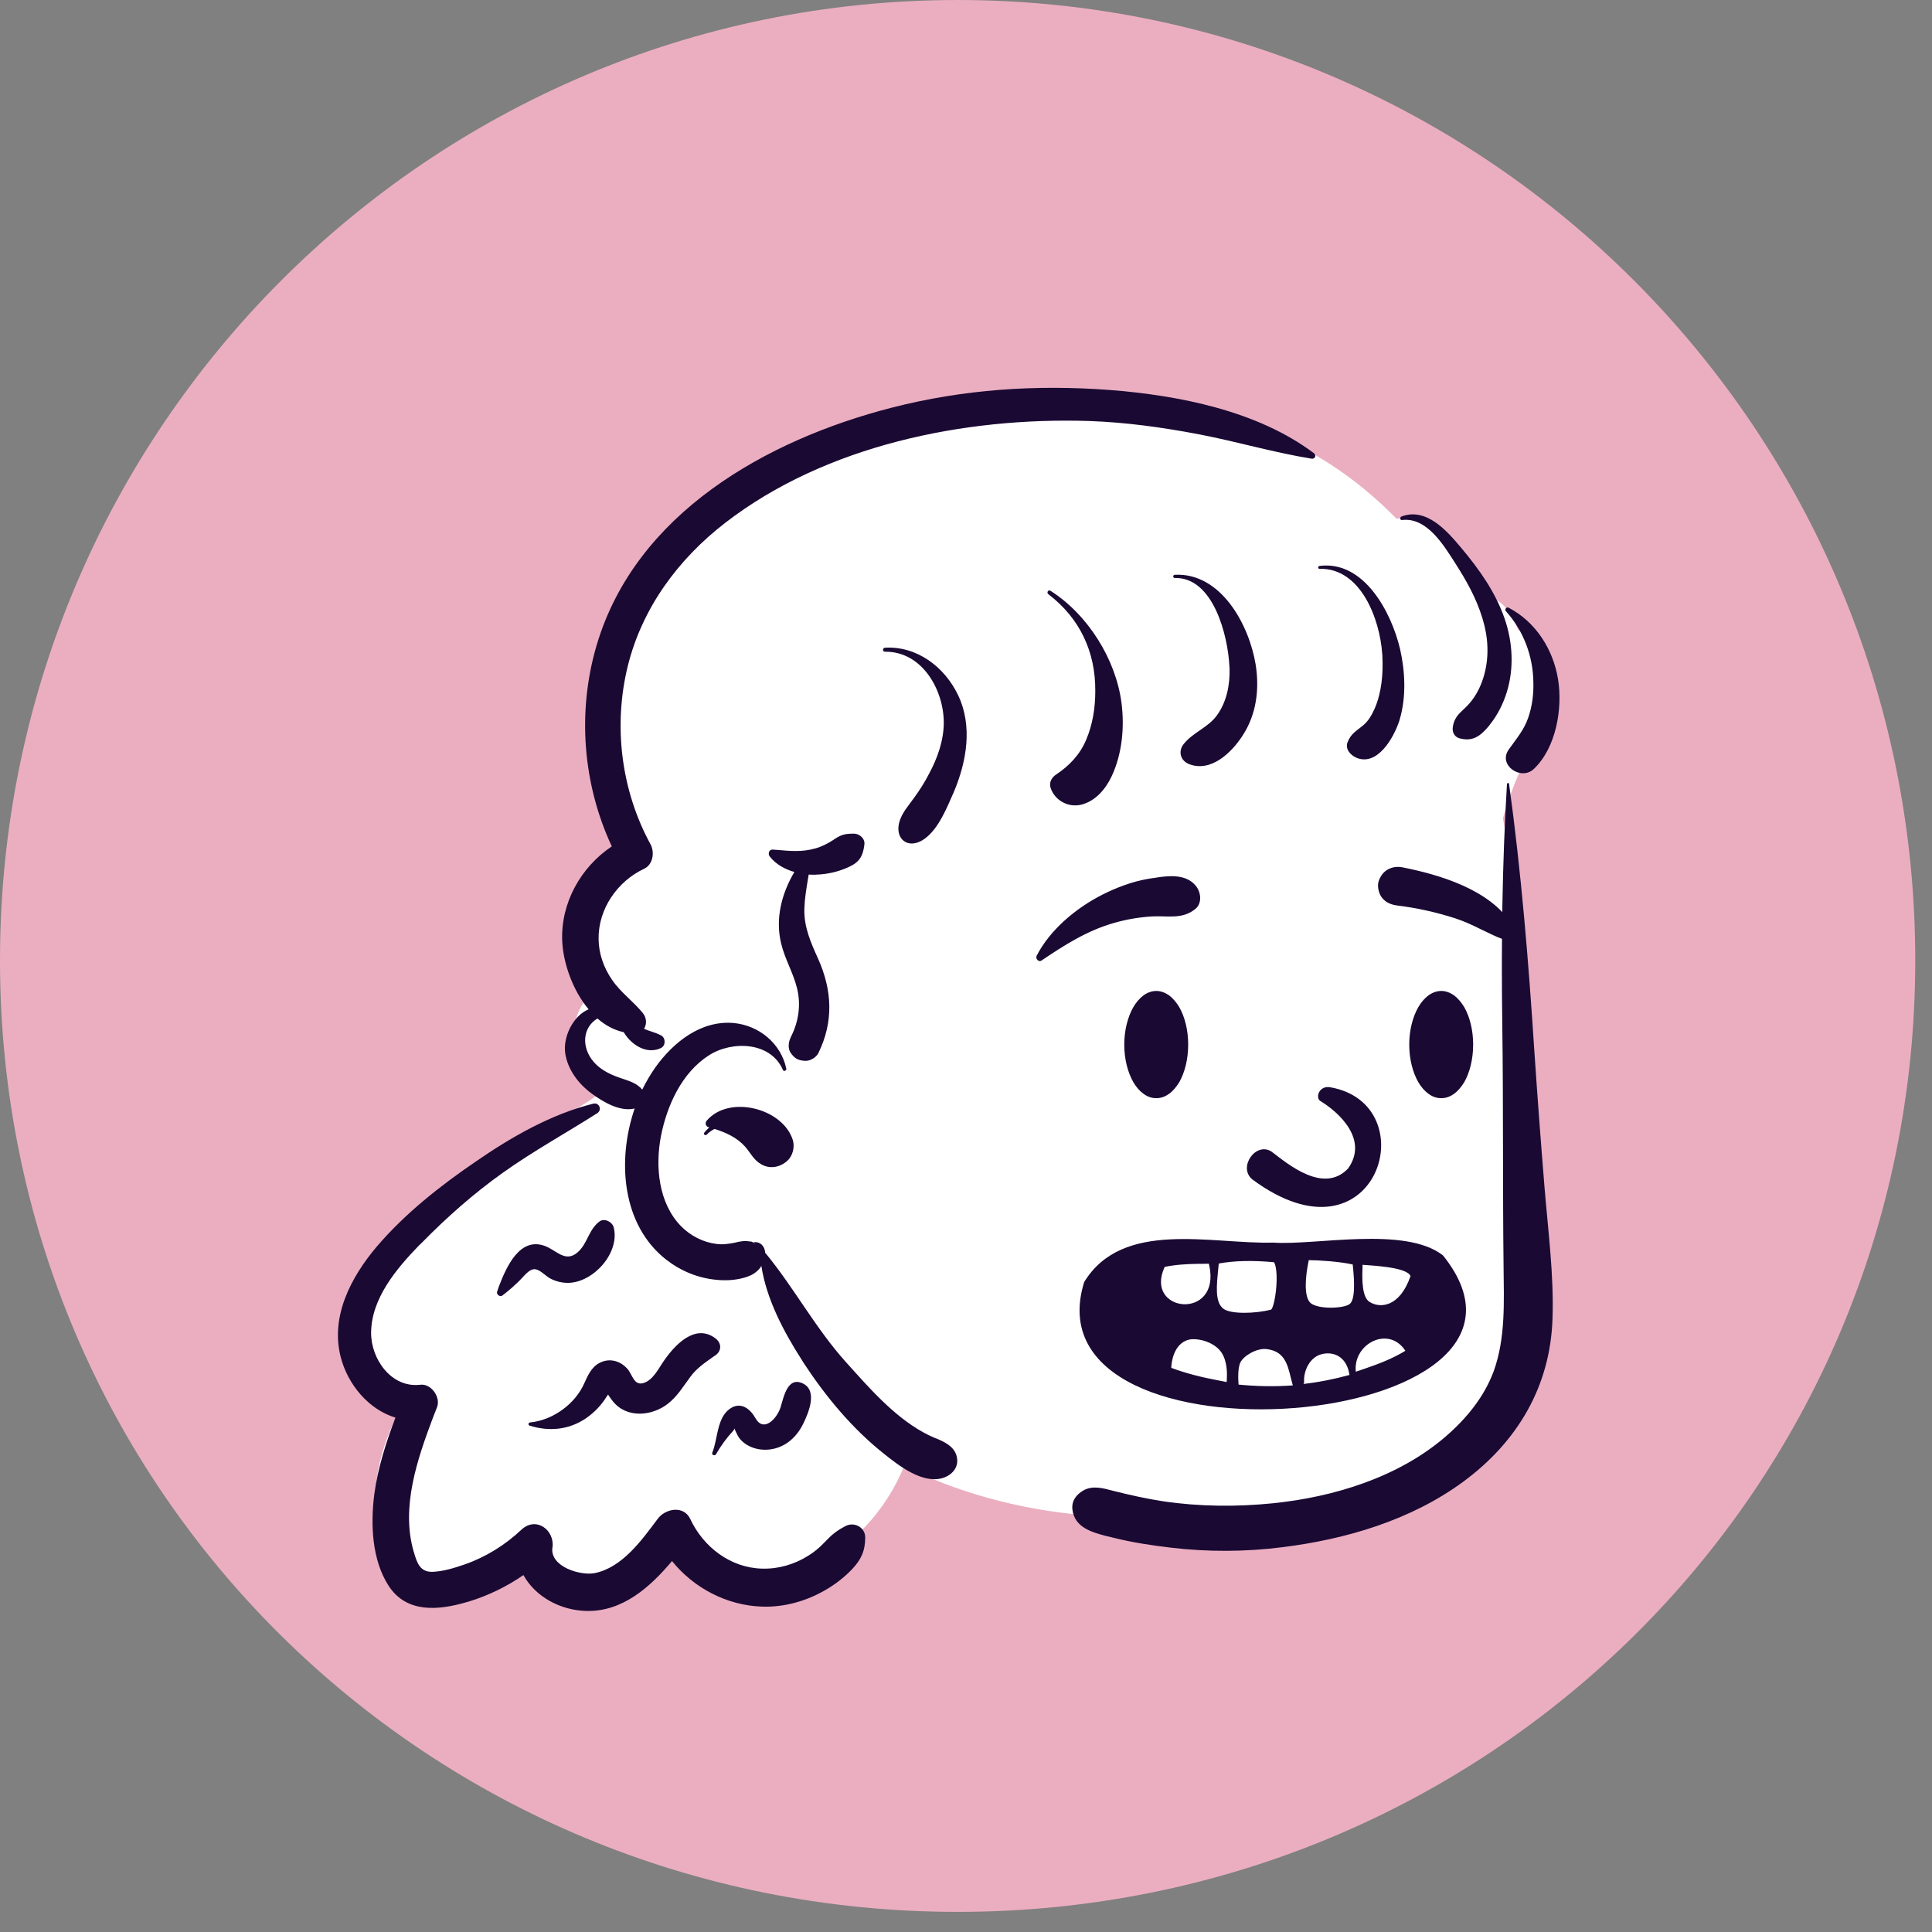
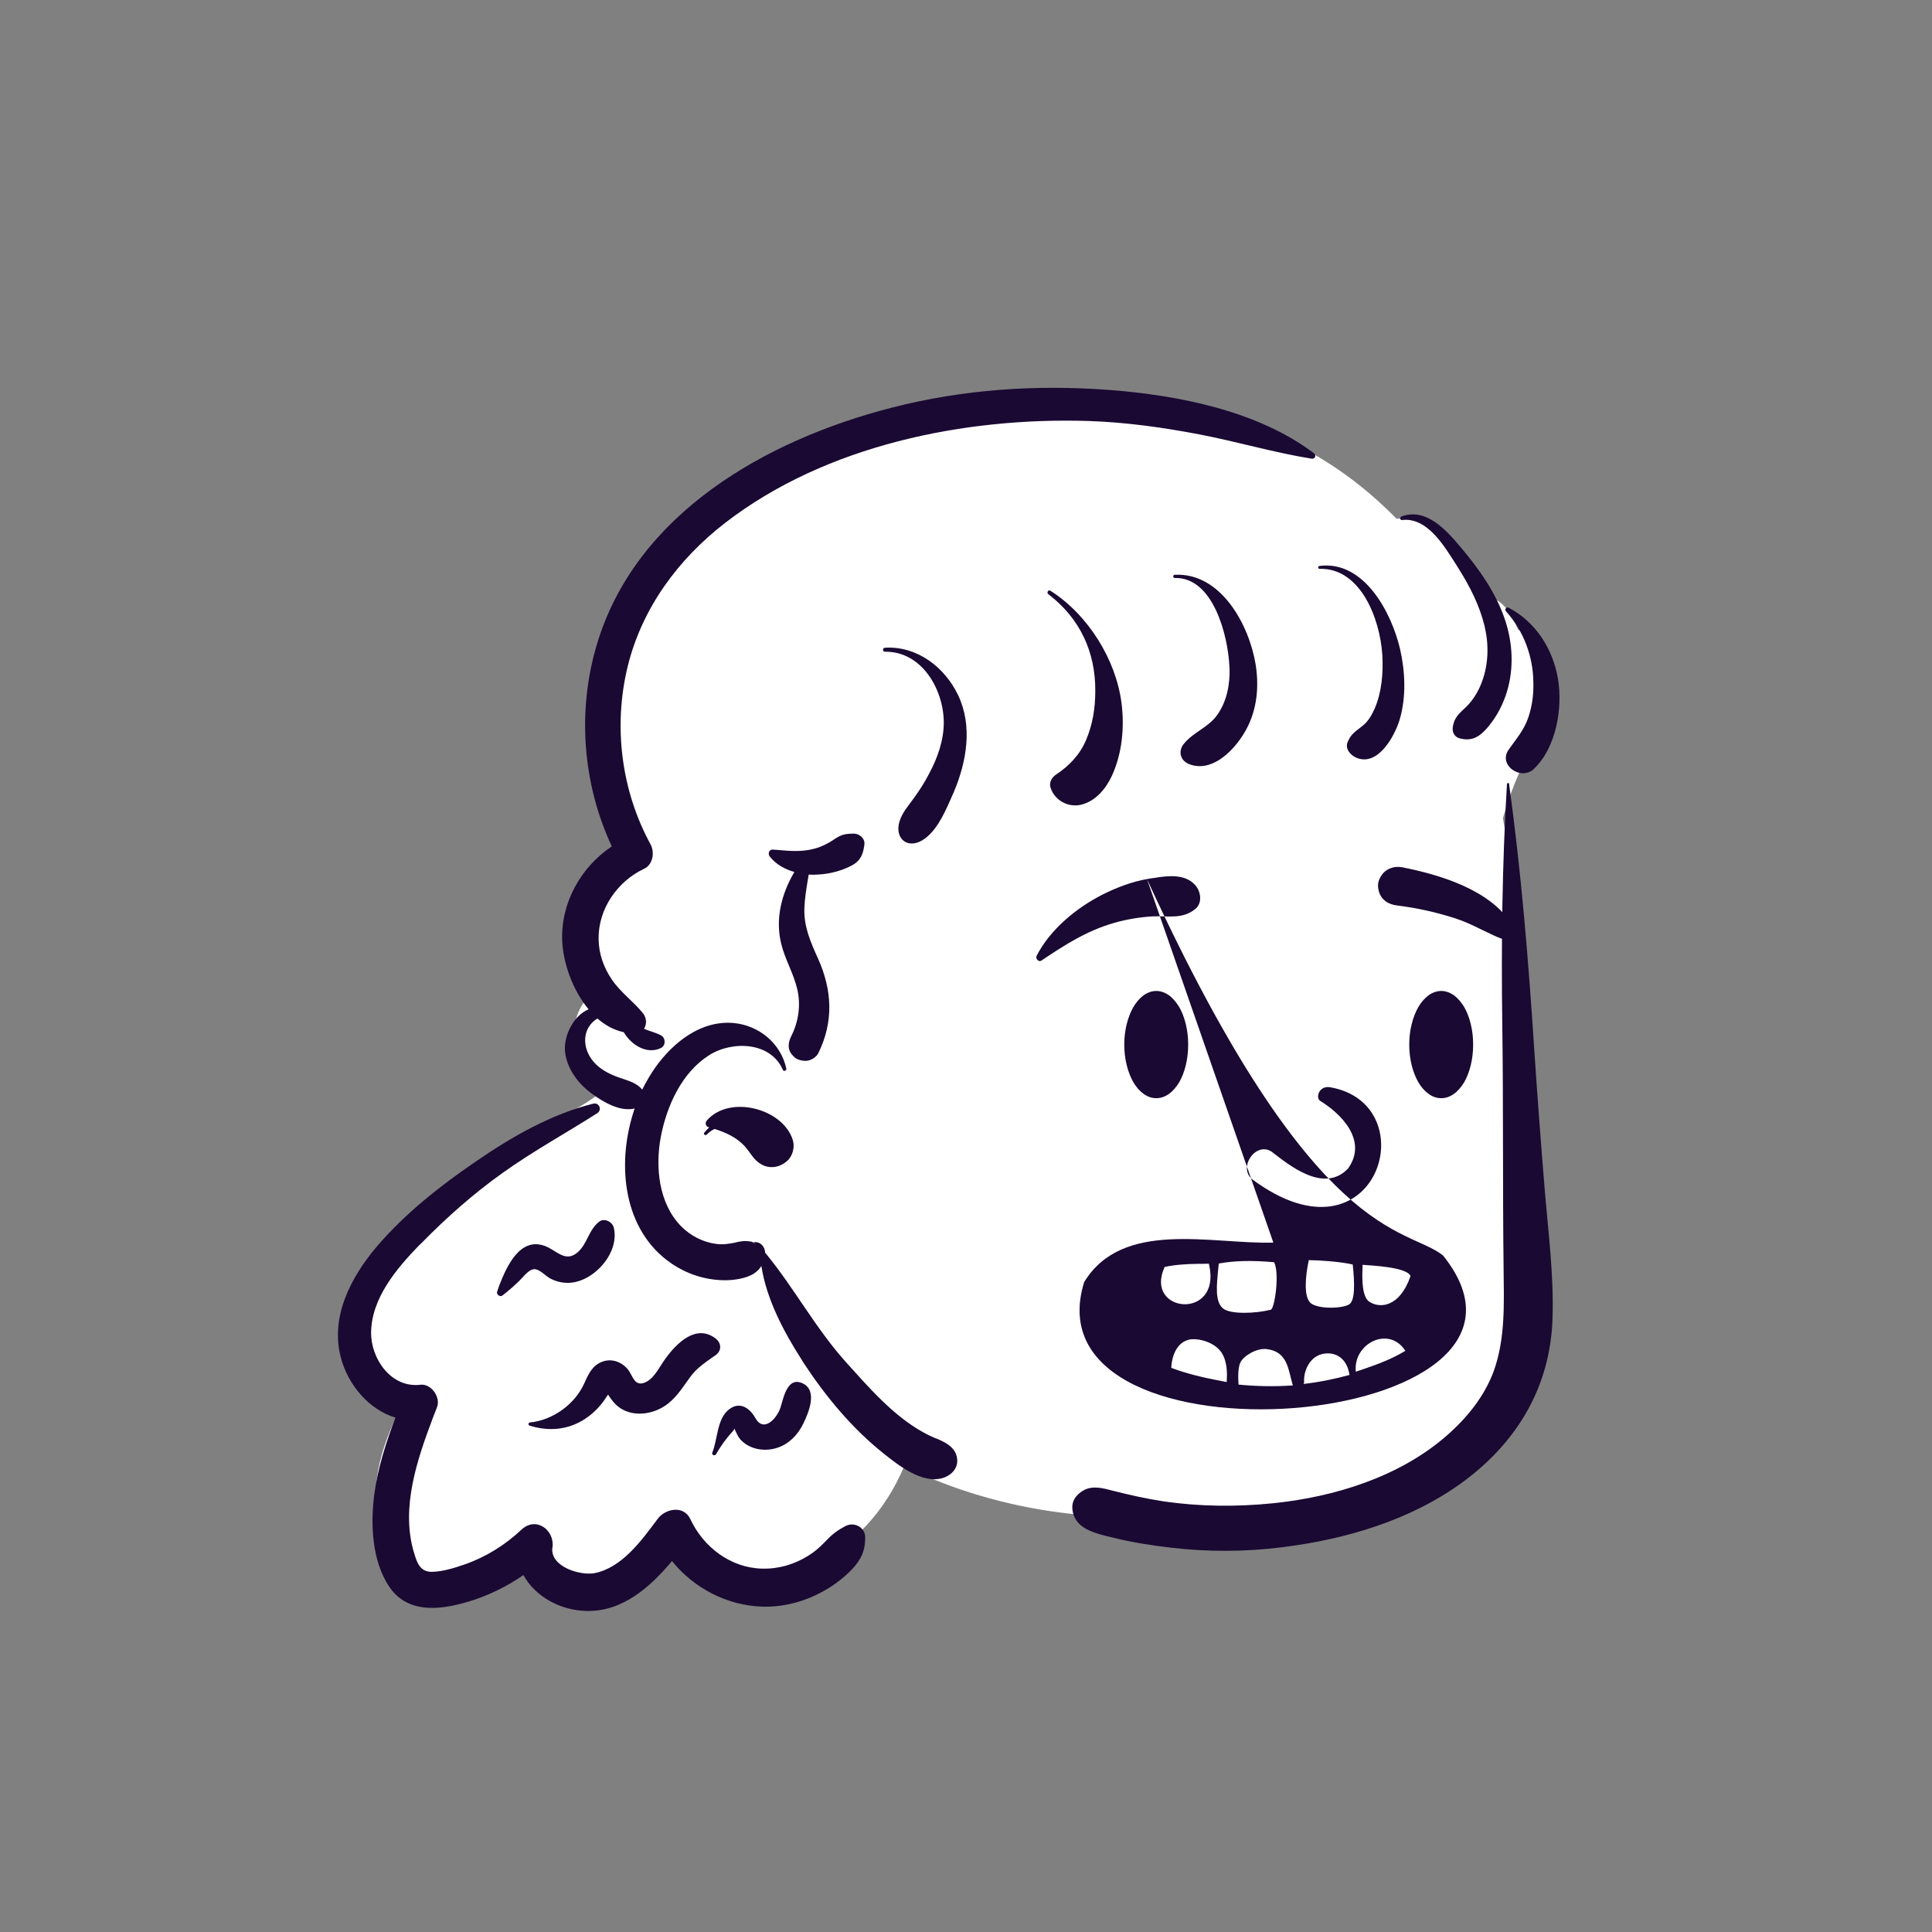
<svg xmlns="http://www.w3.org/2000/svg" fill="none" height="100%" overflow="visible" preserveAspectRatio="none" style="display: block;" viewBox="0 0 12 12" width="100%">
  <rect x="0" y="0" width="12" height="12" fill="#808080" stroke="none" />
  <g id="Group 1">
-     <path d="M11.896 5.965C11.896 9.259 9.233 11.875 5.948 11.875C2.663 11.875 -0 9.259 -0 5.965C-0 2.67 2.663 8.13802e-05 5.948 8.13802e-05C9.233 8.13802e-05 11.896 2.67 11.896 5.965Z" fill="#EBAEC1" id="Ellipse 1" />
    <g id="variant standing/Female peep standing 17">
      <g id="Head">
        <g id="head/head Medium Bangs 2">
          <path clip-rule="evenodd" d="M9.429 3.911C9.394 3.823 9.333 3.712 9.229 3.708C9.149 3.463 8.95 3.215 8.673 3.221C7.86 2.392 6.837 2.431 5.767 2.606C5.202 2.711 4.629 2.915 4.208 3.319C3.704 3.794 3.507 4.624 3.902 5.225C3.561 5.407 3.554 5.84 3.7 6.153C3.525 6.274 3.514 6.568 3.712 6.66C3.701 6.703 3.709 6.748 3.729 6.786C3.631 6.867 3.503 6.927 3.398 6.979C3.351 7.002 3.324 7.039 3.313 7.081C2.967 7.308 2.104 7.861 2.115 8.302C2.11 8.532 2.28 8.683 2.488 8.743C2.365 8.99 2.271 9.278 2.389 9.544C2.422 9.624 2.667 9.86 2.679 9.864C2.701 9.883 3.052 9.722 3.223 9.64C3.256 9.855 3.486 9.967 3.685 9.894C3.873 9.837 3.989 9.678 4.107 9.533C4.265 9.876 4.729 9.88 5.029 9.732C5.298 9.608 5.502 9.381 5.616 9.107C6.222 9.403 6.93 9.489 7.587 9.371C7.629 9.445 7.723 9.495 7.806 9.466C8.156 9.362 8.542 9.356 8.839 9.115C9.457 8.673 9.509 7.857 9.466 7.161C9.427 6.468 9.461 5.769 9.335 5.083C9.389 4.881 9.481 4.702 9.565 4.512C9.657 4.313 9.655 4.018 9.429 3.911Z" fill="white" fill-rule="evenodd" id=" Background_2" />
          <path clip-rule="evenodd" d="M3.685 6.855C3.722 6.846 3.741 6.894 3.71 6.914C3.514 7.039 3.311 7.15 3.122 7.285C2.941 7.414 2.775 7.561 2.62 7.719L2.602 7.736C2.462 7.881 2.307 8.064 2.305 8.277C2.304 8.442 2.431 8.622 2.61 8.601C2.677 8.592 2.738 8.677 2.715 8.739L2.69 8.803C2.591 9.065 2.49 9.361 2.569 9.636L2.572 9.645C2.59 9.708 2.61 9.764 2.684 9.763C2.752 9.761 2.822 9.739 2.886 9.717C3.018 9.671 3.138 9.596 3.239 9.501C3.329 9.417 3.444 9.502 3.432 9.609L3.431 9.612C3.415 9.732 3.606 9.788 3.693 9.771C3.865 9.737 3.987 9.565 4.085 9.434C4.131 9.371 4.245 9.347 4.287 9.434C4.368 9.608 4.536 9.738 4.733 9.743C4.835 9.746 4.934 9.717 5.02 9.663C5.056 9.641 5.087 9.615 5.116 9.585L5.123 9.578C5.166 9.532 5.196 9.508 5.251 9.479C5.305 9.45 5.374 9.486 5.374 9.549C5.374 9.632 5.349 9.687 5.292 9.747C5.245 9.796 5.189 9.84 5.13 9.874C5.012 9.944 4.871 9.984 4.733 9.979C4.516 9.972 4.309 9.864 4.174 9.696C4.037 9.859 3.867 10.01 3.645 10.006C3.48 10.003 3.325 9.917 3.251 9.783C3.147 9.855 3.032 9.911 2.91 9.948L2.899 9.951C2.725 10.002 2.526 10.022 2.414 9.85C2.309 9.688 2.301 9.465 2.325 9.28C2.347 9.116 2.398 8.959 2.456 8.805C2.29 8.755 2.161 8.6 2.117 8.432C2.05 8.178 2.18 7.932 2.34 7.743C2.515 7.538 2.734 7.365 2.956 7.214C3.176 7.062 3.424 6.92 3.685 6.855ZM9.36 4.87C9.361 4.863 9.372 4.86 9.373 4.868C9.449 5.42 9.494 5.971 9.53 6.527C9.549 6.808 9.57 7.09 9.593 7.371C9.615 7.641 9.652 7.918 9.643 8.188C9.63 8.612 9.424 8.957 9.086 9.205C8.761 9.443 8.359 9.561 7.965 9.61C7.736 9.639 7.503 9.64 7.274 9.613C7.155 9.599 7.036 9.581 6.919 9.552L6.869 9.54C6.777 9.516 6.674 9.485 6.661 9.376C6.655 9.323 6.683 9.285 6.728 9.258C6.787 9.224 6.854 9.244 6.915 9.26C7.018 9.286 7.121 9.309 7.226 9.325C7.45 9.358 7.681 9.36 7.907 9.337C8.287 9.298 8.688 9.175 8.981 8.921C9.109 8.81 9.219 8.676 9.278 8.516C9.352 8.31 9.341 8.086 9.339 7.871C9.333 7.371 9.338 6.871 9.331 6.37C9.324 5.869 9.33 5.371 9.36 4.87ZM5.539 2.532C5.983 2.418 6.433 2.388 6.889 2.422C7.32 2.455 7.81 2.551 8.161 2.815C8.178 2.828 8.168 2.852 8.147 2.849C7.912 2.811 7.683 2.743 7.449 2.698C7.224 2.655 6.995 2.623 6.766 2.615C5.991 2.59 5.129 2.765 4.505 3.247C4.212 3.473 3.988 3.777 3.899 4.138C3.808 4.509 3.858 4.91 4.041 5.245C4.067 5.294 4.056 5.37 4.001 5.396C3.834 5.474 3.715 5.647 3.718 5.833C3.719 5.924 3.75 6.011 3.801 6.085C3.854 6.164 3.935 6.22 3.994 6.294C4.017 6.323 4.018 6.363 4 6.39C4.034 6.405 4.072 6.413 4.106 6.431C4.135 6.446 4.136 6.494 4.106 6.509C4.031 6.546 3.949 6.506 3.898 6.445C3.889 6.434 3.881 6.423 3.874 6.411C3.813 6.398 3.759 6.368 3.711 6.326C3.62 6.38 3.608 6.501 3.686 6.594C3.726 6.641 3.782 6.67 3.84 6.691L3.846 6.693C3.902 6.713 3.953 6.724 3.989 6.768C4.013 6.719 4.041 6.672 4.071 6.629C4.182 6.474 4.353 6.337 4.555 6.354C4.714 6.368 4.851 6.481 4.884 6.638C4.886 6.649 4.869 6.658 4.863 6.646C4.787 6.469 4.546 6.463 4.403 6.555C4.234 6.663 4.142 6.868 4.105 7.058C4.069 7.246 4.09 7.474 4.231 7.617C4.288 7.675 4.367 7.716 4.448 7.726C4.488 7.732 4.524 7.726 4.562 7.719L4.587 7.713C4.605 7.71 4.622 7.707 4.641 7.709L4.668 7.712L4.684 7.72C4.697 7.726 4.696 7.724 4.68 7.715C4.727 7.711 4.751 7.745 4.753 7.783C4.755 7.784 4.756 7.785 4.757 7.786C4.934 8.002 5.066 8.251 5.254 8.46L5.309 8.521C5.45 8.678 5.611 8.848 5.803 8.93L5.826 8.939C5.882 8.963 5.938 8.995 5.945 9.062C5.952 9.123 5.904 9.168 5.849 9.182C5.725 9.214 5.582 9.103 5.491 9.03C5.294 8.874 5.129 8.675 4.992 8.466L4.979 8.445C4.867 8.27 4.761 8.07 4.729 7.863L4.723 7.872C4.722 7.873 4.722 7.874 4.722 7.874C4.715 7.883 4.708 7.891 4.699 7.898C4.676 7.918 4.648 7.929 4.619 7.937C4.564 7.952 4.504 7.955 4.448 7.949C4.334 7.938 4.228 7.894 4.138 7.824C3.863 7.609 3.831 7.209 3.942 6.885C3.851 6.907 3.747 6.845 3.676 6.793C3.594 6.733 3.527 6.646 3.511 6.544C3.495 6.442 3.56 6.308 3.656 6.269C3.556 6.15 3.498 5.98 3.492 5.845C3.482 5.609 3.607 5.386 3.8 5.257C3.619 4.869 3.584 4.419 3.706 4.007C3.948 3.189 4.76 2.732 5.539 2.532ZM4.848 8.742L4.85 8.735C4.869 8.672 4.894 8.546 4.989 8.594C5.079 8.64 5.022 8.775 4.99 8.841C4.952 8.92 4.887 8.983 4.799 9C4.728 9.014 4.649 8.996 4.599 8.941C4.585 8.925 4.577 8.907 4.568 8.888C4.565 8.881 4.563 8.875 4.562 8.872C4.562 8.876 4.559 8.881 4.553 8.888C4.513 8.931 4.476 8.982 4.447 9.033C4.44 9.045 4.419 9.037 4.424 9.023C4.458 8.941 4.452 8.814 4.527 8.755C4.593 8.702 4.655 8.744 4.69 8.805L4.692 8.808C4.743 8.9 4.825 8.812 4.848 8.742ZM4.128 8.446L4.135 8.436C4.206 8.339 4.325 8.223 4.444 8.313C4.482 8.342 4.484 8.389 4.444 8.418L4.429 8.428C4.377 8.465 4.325 8.5 4.287 8.553C4.245 8.61 4.208 8.671 4.152 8.716C4.053 8.796 3.893 8.812 3.807 8.704L3.799 8.694C3.792 8.685 3.784 8.673 3.777 8.662L3.772 8.669C3.771 8.67 3.771 8.671 3.77 8.672L3.769 8.673C3.734 8.73 3.689 8.776 3.634 8.813C3.528 8.882 3.409 8.892 3.29 8.855C3.278 8.851 3.281 8.836 3.293 8.835C3.434 8.821 3.572 8.721 3.629 8.592L3.636 8.577C3.659 8.526 3.685 8.477 3.743 8.457C3.799 8.437 3.858 8.458 3.896 8.501C3.928 8.536 3.936 8.606 3.994 8.591C4.058 8.574 4.093 8.494 4.128 8.446ZM3.723 7.587C3.754 7.564 3.803 7.589 3.812 7.624C3.851 7.78 3.689 7.963 3.533 7.968C3.493 7.969 3.454 7.96 3.418 7.941C3.391 7.927 3.358 7.89 3.328 7.884C3.289 7.876 3.254 7.928 3.226 7.955C3.192 7.988 3.158 8.018 3.12 8.047C3.105 8.058 3.081 8.039 3.088 8.022L3.1 7.987C3.147 7.865 3.228 7.686 3.379 7.737C3.453 7.761 3.509 7.846 3.587 7.779C3.649 7.726 3.655 7.639 3.723 7.587ZM4.39 6.96C4.53 6.798 4.862 6.884 4.924 7.08C4.938 7.123 4.924 7.18 4.89 7.21C4.845 7.251 4.781 7.263 4.727 7.231C4.68 7.204 4.661 7.159 4.627 7.121C4.577 7.065 4.508 7.034 4.438 7.012C4.42 7.021 4.403 7.033 4.389 7.048C4.381 7.055 4.367 7.045 4.374 7.036C4.383 7.024 4.394 7.013 4.406 7.002L4.4 7.001C4.382 6.995 4.378 6.973 4.39 6.96ZM5.305 5.178C5.337 5.178 5.373 5.208 5.369 5.242L5.368 5.252C5.359 5.318 5.338 5.355 5.272 5.385C5.216 5.411 5.157 5.426 5.096 5.431C5.073 5.433 5.048 5.434 5.023 5.432L5.018 5.462C5.008 5.522 4.998 5.583 4.996 5.644C4.993 5.758 5.035 5.852 5.081 5.954C5.169 6.15 5.179 6.345 5.083 6.541C5.069 6.569 5.03 6.592 4.998 6.589C4.956 6.586 4.936 6.574 4.912 6.541C4.892 6.513 4.897 6.473 4.911 6.444L4.912 6.441C4.96 6.348 4.976 6.242 4.951 6.14C4.928 6.044 4.875 5.957 4.852 5.861C4.814 5.705 4.855 5.55 4.934 5.416C4.874 5.399 4.819 5.368 4.782 5.321L4.782 5.321C4.768 5.306 4.775 5.275 4.8 5.277L4.828 5.279C4.908 5.286 4.982 5.293 5.063 5.27C5.104 5.259 5.14 5.24 5.176 5.217L5.183 5.212C5.228 5.182 5.253 5.178 5.305 5.178ZM5.497 4.023C5.697 4.012 5.869 4.144 5.952 4.32C6.042 4.511 6.004 4.73 5.925 4.918L5.902 4.97C5.862 5.062 5.81 5.17 5.729 5.219C5.637 5.274 5.559 5.21 5.585 5.109C5.601 5.048 5.645 5.002 5.68 4.952C5.713 4.906 5.744 4.858 5.77 4.807C5.823 4.709 5.862 4.599 5.862 4.487C5.861 4.281 5.725 4.045 5.497 4.048C5.48 4.048 5.481 4.024 5.497 4.023ZM6.512 3.691C6.499 3.682 6.51 3.661 6.524 3.669C6.757 3.817 6.931 4.095 6.966 4.367C6.985 4.518 6.97 4.68 6.906 4.819C6.869 4.899 6.805 4.976 6.716 4.998C6.635 5.018 6.55 4.971 6.525 4.892C6.515 4.861 6.532 4.829 6.558 4.812C6.641 4.757 6.707 4.688 6.746 4.596C6.787 4.499 6.803 4.397 6.803 4.293C6.805 4.049 6.707 3.84 6.512 3.691ZM9.354 3.797C9.343 3.785 9.357 3.767 9.371 3.775C9.539 3.863 9.646 4.032 9.677 4.217C9.707 4.399 9.666 4.645 9.526 4.777C9.446 4.851 9.304 4.752 9.37 4.657C9.417 4.59 9.467 4.534 9.493 4.455C9.517 4.384 9.526 4.312 9.524 4.238C9.522 4.075 9.463 3.918 9.354 3.797ZM7.297 3.57C7.585 3.556 7.759 3.883 7.799 4.127C7.823 4.278 7.805 4.433 7.721 4.564L7.716 4.572C7.648 4.676 7.522 4.797 7.388 4.747C7.331 4.726 7.315 4.665 7.354 4.619C7.412 4.548 7.503 4.519 7.558 4.444C7.62 4.359 7.64 4.252 7.637 4.149L7.636 4.138C7.627 3.948 7.536 3.584 7.297 3.59C7.284 3.591 7.284 3.57 7.297 3.57ZM8.196 3.515C8.474 3.48 8.643 3.806 8.696 4.031C8.728 4.171 8.735 4.328 8.694 4.468L8.691 4.478C8.657 4.582 8.556 4.76 8.426 4.707C8.39 4.692 8.353 4.653 8.37 4.61C8.392 4.555 8.424 4.541 8.466 4.506C8.499 4.479 8.521 4.44 8.538 4.402C8.582 4.301 8.592 4.182 8.586 4.072L8.585 4.059C8.57 3.846 8.453 3.527 8.196 3.533C8.184 3.533 8.185 3.517 8.196 3.515ZM8.705 3.208C8.86 3.15 8.987 3.297 9.076 3.403C9.187 3.535 9.288 3.677 9.345 3.841C9.396 3.988 9.405 4.15 9.359 4.299C9.336 4.373 9.301 4.442 9.253 4.502L9.247 4.51C9.196 4.571 9.148 4.608 9.066 4.586C9.032 4.577 9.018 4.544 9.024 4.513C9.036 4.445 9.071 4.428 9.116 4.381C9.156 4.339 9.185 4.288 9.205 4.234C9.246 4.123 9.248 4.003 9.221 3.889C9.19 3.761 9.13 3.643 9.06 3.532L9.045 3.508C8.97 3.391 8.865 3.211 8.708 3.23C8.695 3.232 8.694 3.212 8.705 3.208Z" fill="#1A0933" fill-rule="evenodd" id=" Ink_2" />
        </g>
        <g id="face/face expression Smile Teeth Gap">
-           <path clip-rule="evenodd" d="M8.2 6.838C8.319 6.91 8.501 7.079 8.373 7.258C8.222 7.416 8.005 7.235 7.898 7.153C7.799 7.089 7.687 7.252 7.779 7.326C8.552 7.898 8.866 6.857 8.261 6.753C8.194 6.742 8.169 6.816 8.2 6.838ZM7.124 5.46L7.154 5.455L7.169 5.453C7.258 5.438 7.363 5.428 7.424 5.498C7.459 5.537 7.47 5.609 7.424 5.646C7.343 5.712 7.253 5.687 7.156 5.692C7.076 5.697 6.998 5.71 6.921 5.732C6.752 5.78 6.613 5.869 6.469 5.966C6.45 5.978 6.43 5.954 6.439 5.936C6.523 5.773 6.685 5.639 6.847 5.557C6.934 5.513 7.029 5.477 7.124 5.46ZM7.909 7.718C8.168 7.737 8.729 7.613 8.963 7.798C9.841 8.893 6.357 9.175 6.734 7.963C6.973 7.572 7.525 7.729 7.909 7.718ZM7.864 8.379C7.8 8.374 7.722 8.424 7.704 8.463C7.685 8.503 7.692 8.585 7.693 8.6C7.805 8.611 7.918 8.613 8.03 8.605C8.001 8.509 8 8.393 7.864 8.379ZM8.382 8.54C8.364 8.421 8.278 8.393 8.209 8.411C8.138 8.429 8.096 8.51 8.1 8.583C8.101 8.588 8.098 8.592 8.096 8.596C8.192 8.585 8.288 8.566 8.382 8.54ZM7.587 8.401C7.546 8.339 7.45 8.31 7.388 8.32C7.287 8.342 7.275 8.47 7.275 8.496C7.368 8.531 7.467 8.555 7.562 8.573C7.581 8.577 7.6 8.58 7.619 8.584L7.62 8.568C7.622 8.535 7.624 8.457 7.587 8.401ZM8.729 8.39C8.626 8.231 8.403 8.345 8.421 8.52C8.441 8.513 8.461 8.507 8.48 8.5C8.562 8.472 8.651 8.438 8.729 8.39ZM7.914 7.84C7.775 7.827 7.661 7.831 7.57 7.848L7.567 7.878C7.557 7.983 7.544 8.087 7.599 8.129C7.644 8.163 7.793 8.16 7.893 8.135C7.917 8.129 7.949 7.911 7.914 7.84ZM8.129 7.827C8.107 7.931 8.097 8.056 8.141 8.094C8.189 8.133 8.341 8.128 8.381 8.101C8.416 8.078 8.415 7.973 8.402 7.854C8.325 7.836 8.19 7.827 8.129 7.827ZM7.508 7.849L7.463 7.85L7.437 7.85C7.371 7.851 7.301 7.855 7.234 7.869C7.102 8.155 7.585 8.204 7.511 7.86L7.508 7.849ZM8.463 7.856L8.463 7.872C8.459 7.952 8.461 8.058 8.506 8.086C8.571 8.128 8.694 8.12 8.761 7.926C8.739 7.868 8.505 7.86 8.463 7.856ZM7.182 6.155C7.21 6.155 7.236 6.165 7.261 6.182C7.285 6.2 7.306 6.225 7.325 6.256C7.359 6.316 7.38 6.398 7.38 6.488C7.38 6.579 7.359 6.661 7.325 6.721C7.306 6.752 7.285 6.777 7.261 6.794C7.236 6.812 7.21 6.821 7.182 6.821C7.154 6.821 7.127 6.812 7.103 6.794C7.079 6.777 7.057 6.752 7.039 6.721C7.005 6.661 6.983 6.579 6.983 6.488C6.983 6.398 7.005 6.316 7.039 6.256C7.057 6.225 7.079 6.2 7.103 6.182C7.127 6.165 7.154 6.155 7.182 6.155ZM8.952 6.155C8.98 6.155 9.006 6.165 9.031 6.182C9.055 6.2 9.076 6.225 9.095 6.256C9.129 6.316 9.15 6.398 9.15 6.488C9.15 6.579 9.129 6.661 9.095 6.721C9.076 6.752 9.055 6.777 9.031 6.794C9.006 6.812 8.98 6.821 8.952 6.821C8.924 6.821 8.897 6.812 8.873 6.794C8.849 6.777 8.827 6.752 8.809 6.721C8.775 6.661 8.753 6.579 8.753 6.488C8.753 6.398 8.775 6.316 8.809 6.256C8.827 6.225 8.849 6.2 8.873 6.182C8.897 6.165 8.924 6.155 8.952 6.155ZM8.711 5.387L8.734 5.392L8.749 5.395C8.993 5.447 9.303 5.551 9.417 5.788C9.422 5.822 9.417 5.829 9.413 5.834L9.412 5.836C9.409 5.84 9.406 5.845 9.391 5.85C9.387 5.849 9.383 5.848 9.379 5.847C9.325 5.833 9.283 5.813 9.242 5.793L9.198 5.772C9.146 5.746 9.094 5.722 9.039 5.704C8.921 5.666 8.8 5.639 8.677 5.624C8.651 5.621 8.625 5.612 8.605 5.597C8.586 5.582 8.571 5.562 8.564 5.535C8.555 5.501 8.558 5.474 8.577 5.443C8.591 5.419 8.611 5.403 8.634 5.394C8.657 5.384 8.684 5.382 8.711 5.387Z" fill="#1A0933" fill-rule="evenodd" id=" Ink_3" />
+           <path clip-rule="evenodd" d="M8.2 6.838C8.319 6.91 8.501 7.079 8.373 7.258C8.222 7.416 8.005 7.235 7.898 7.153C7.799 7.089 7.687 7.252 7.779 7.326C8.552 7.898 8.866 6.857 8.261 6.753C8.194 6.742 8.169 6.816 8.2 6.838ZM7.124 5.46L7.154 5.455L7.169 5.453C7.258 5.438 7.363 5.428 7.424 5.498C7.459 5.537 7.47 5.609 7.424 5.646C7.343 5.712 7.253 5.687 7.156 5.692C7.076 5.697 6.998 5.71 6.921 5.732C6.752 5.78 6.613 5.869 6.469 5.966C6.45 5.978 6.43 5.954 6.439 5.936C6.523 5.773 6.685 5.639 6.847 5.557C6.934 5.513 7.029 5.477 7.124 5.46ZC8.168 7.737 8.729 7.613 8.963 7.798C9.841 8.893 6.357 9.175 6.734 7.963C6.973 7.572 7.525 7.729 7.909 7.718ZM7.864 8.379C7.8 8.374 7.722 8.424 7.704 8.463C7.685 8.503 7.692 8.585 7.693 8.6C7.805 8.611 7.918 8.613 8.03 8.605C8.001 8.509 8 8.393 7.864 8.379ZM8.382 8.54C8.364 8.421 8.278 8.393 8.209 8.411C8.138 8.429 8.096 8.51 8.1 8.583C8.101 8.588 8.098 8.592 8.096 8.596C8.192 8.585 8.288 8.566 8.382 8.54ZM7.587 8.401C7.546 8.339 7.45 8.31 7.388 8.32C7.287 8.342 7.275 8.47 7.275 8.496C7.368 8.531 7.467 8.555 7.562 8.573C7.581 8.577 7.6 8.58 7.619 8.584L7.62 8.568C7.622 8.535 7.624 8.457 7.587 8.401ZM8.729 8.39C8.626 8.231 8.403 8.345 8.421 8.52C8.441 8.513 8.461 8.507 8.48 8.5C8.562 8.472 8.651 8.438 8.729 8.39ZM7.914 7.84C7.775 7.827 7.661 7.831 7.57 7.848L7.567 7.878C7.557 7.983 7.544 8.087 7.599 8.129C7.644 8.163 7.793 8.16 7.893 8.135C7.917 8.129 7.949 7.911 7.914 7.84ZM8.129 7.827C8.107 7.931 8.097 8.056 8.141 8.094C8.189 8.133 8.341 8.128 8.381 8.101C8.416 8.078 8.415 7.973 8.402 7.854C8.325 7.836 8.19 7.827 8.129 7.827ZM7.508 7.849L7.463 7.85L7.437 7.85C7.371 7.851 7.301 7.855 7.234 7.869C7.102 8.155 7.585 8.204 7.511 7.86L7.508 7.849ZM8.463 7.856L8.463 7.872C8.459 7.952 8.461 8.058 8.506 8.086C8.571 8.128 8.694 8.12 8.761 7.926C8.739 7.868 8.505 7.86 8.463 7.856ZM7.182 6.155C7.21 6.155 7.236 6.165 7.261 6.182C7.285 6.2 7.306 6.225 7.325 6.256C7.359 6.316 7.38 6.398 7.38 6.488C7.38 6.579 7.359 6.661 7.325 6.721C7.306 6.752 7.285 6.777 7.261 6.794C7.236 6.812 7.21 6.821 7.182 6.821C7.154 6.821 7.127 6.812 7.103 6.794C7.079 6.777 7.057 6.752 7.039 6.721C7.005 6.661 6.983 6.579 6.983 6.488C6.983 6.398 7.005 6.316 7.039 6.256C7.057 6.225 7.079 6.2 7.103 6.182C7.127 6.165 7.154 6.155 7.182 6.155ZM8.952 6.155C8.98 6.155 9.006 6.165 9.031 6.182C9.055 6.2 9.076 6.225 9.095 6.256C9.129 6.316 9.15 6.398 9.15 6.488C9.15 6.579 9.129 6.661 9.095 6.721C9.076 6.752 9.055 6.777 9.031 6.794C9.006 6.812 8.98 6.821 8.952 6.821C8.924 6.821 8.897 6.812 8.873 6.794C8.849 6.777 8.827 6.752 8.809 6.721C8.775 6.661 8.753 6.579 8.753 6.488C8.753 6.398 8.775 6.316 8.809 6.256C8.827 6.225 8.849 6.2 8.873 6.182C8.897 6.165 8.924 6.155 8.952 6.155ZM8.711 5.387L8.734 5.392L8.749 5.395C8.993 5.447 9.303 5.551 9.417 5.788C9.422 5.822 9.417 5.829 9.413 5.834L9.412 5.836C9.409 5.84 9.406 5.845 9.391 5.85C9.387 5.849 9.383 5.848 9.379 5.847C9.325 5.833 9.283 5.813 9.242 5.793L9.198 5.772C9.146 5.746 9.094 5.722 9.039 5.704C8.921 5.666 8.8 5.639 8.677 5.624C8.651 5.621 8.625 5.612 8.605 5.597C8.586 5.582 8.571 5.562 8.564 5.535C8.555 5.501 8.558 5.474 8.577 5.443C8.591 5.419 8.611 5.403 8.634 5.394C8.657 5.384 8.684 5.382 8.711 5.387Z" fill="#1A0933" fill-rule="evenodd" id=" Ink_3" />
        </g>
      </g>
    </g>
  </g>
</svg>